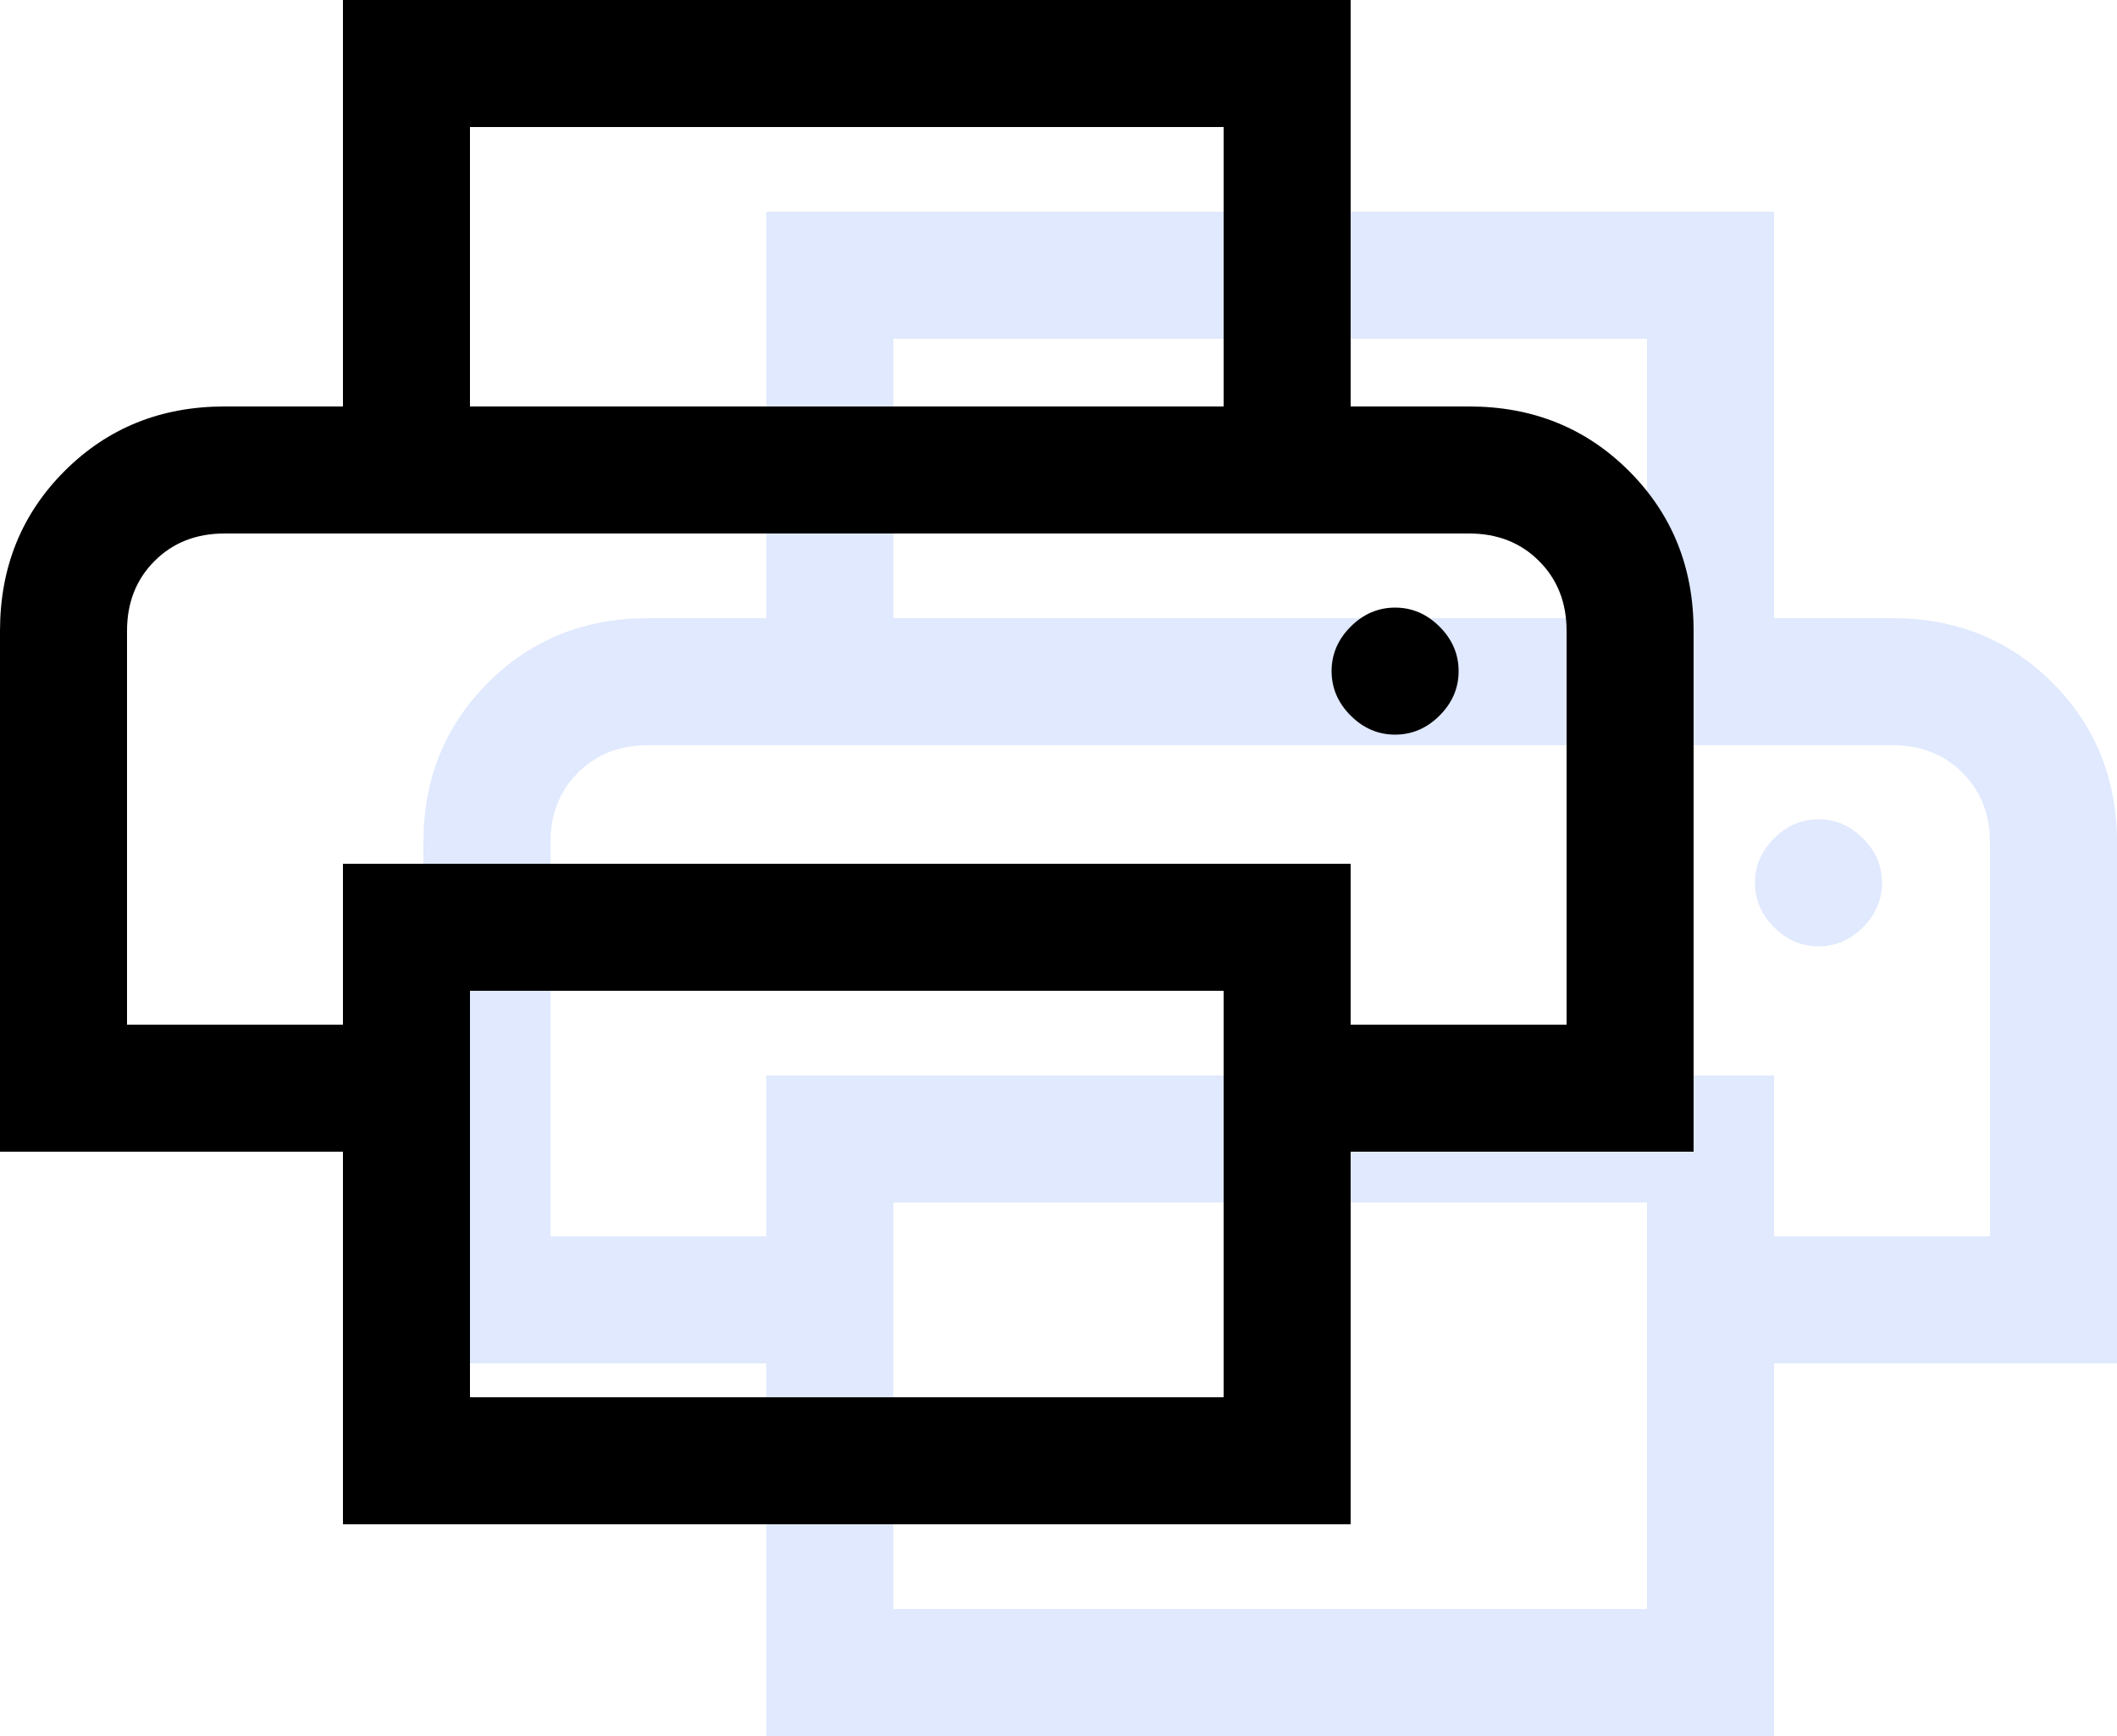
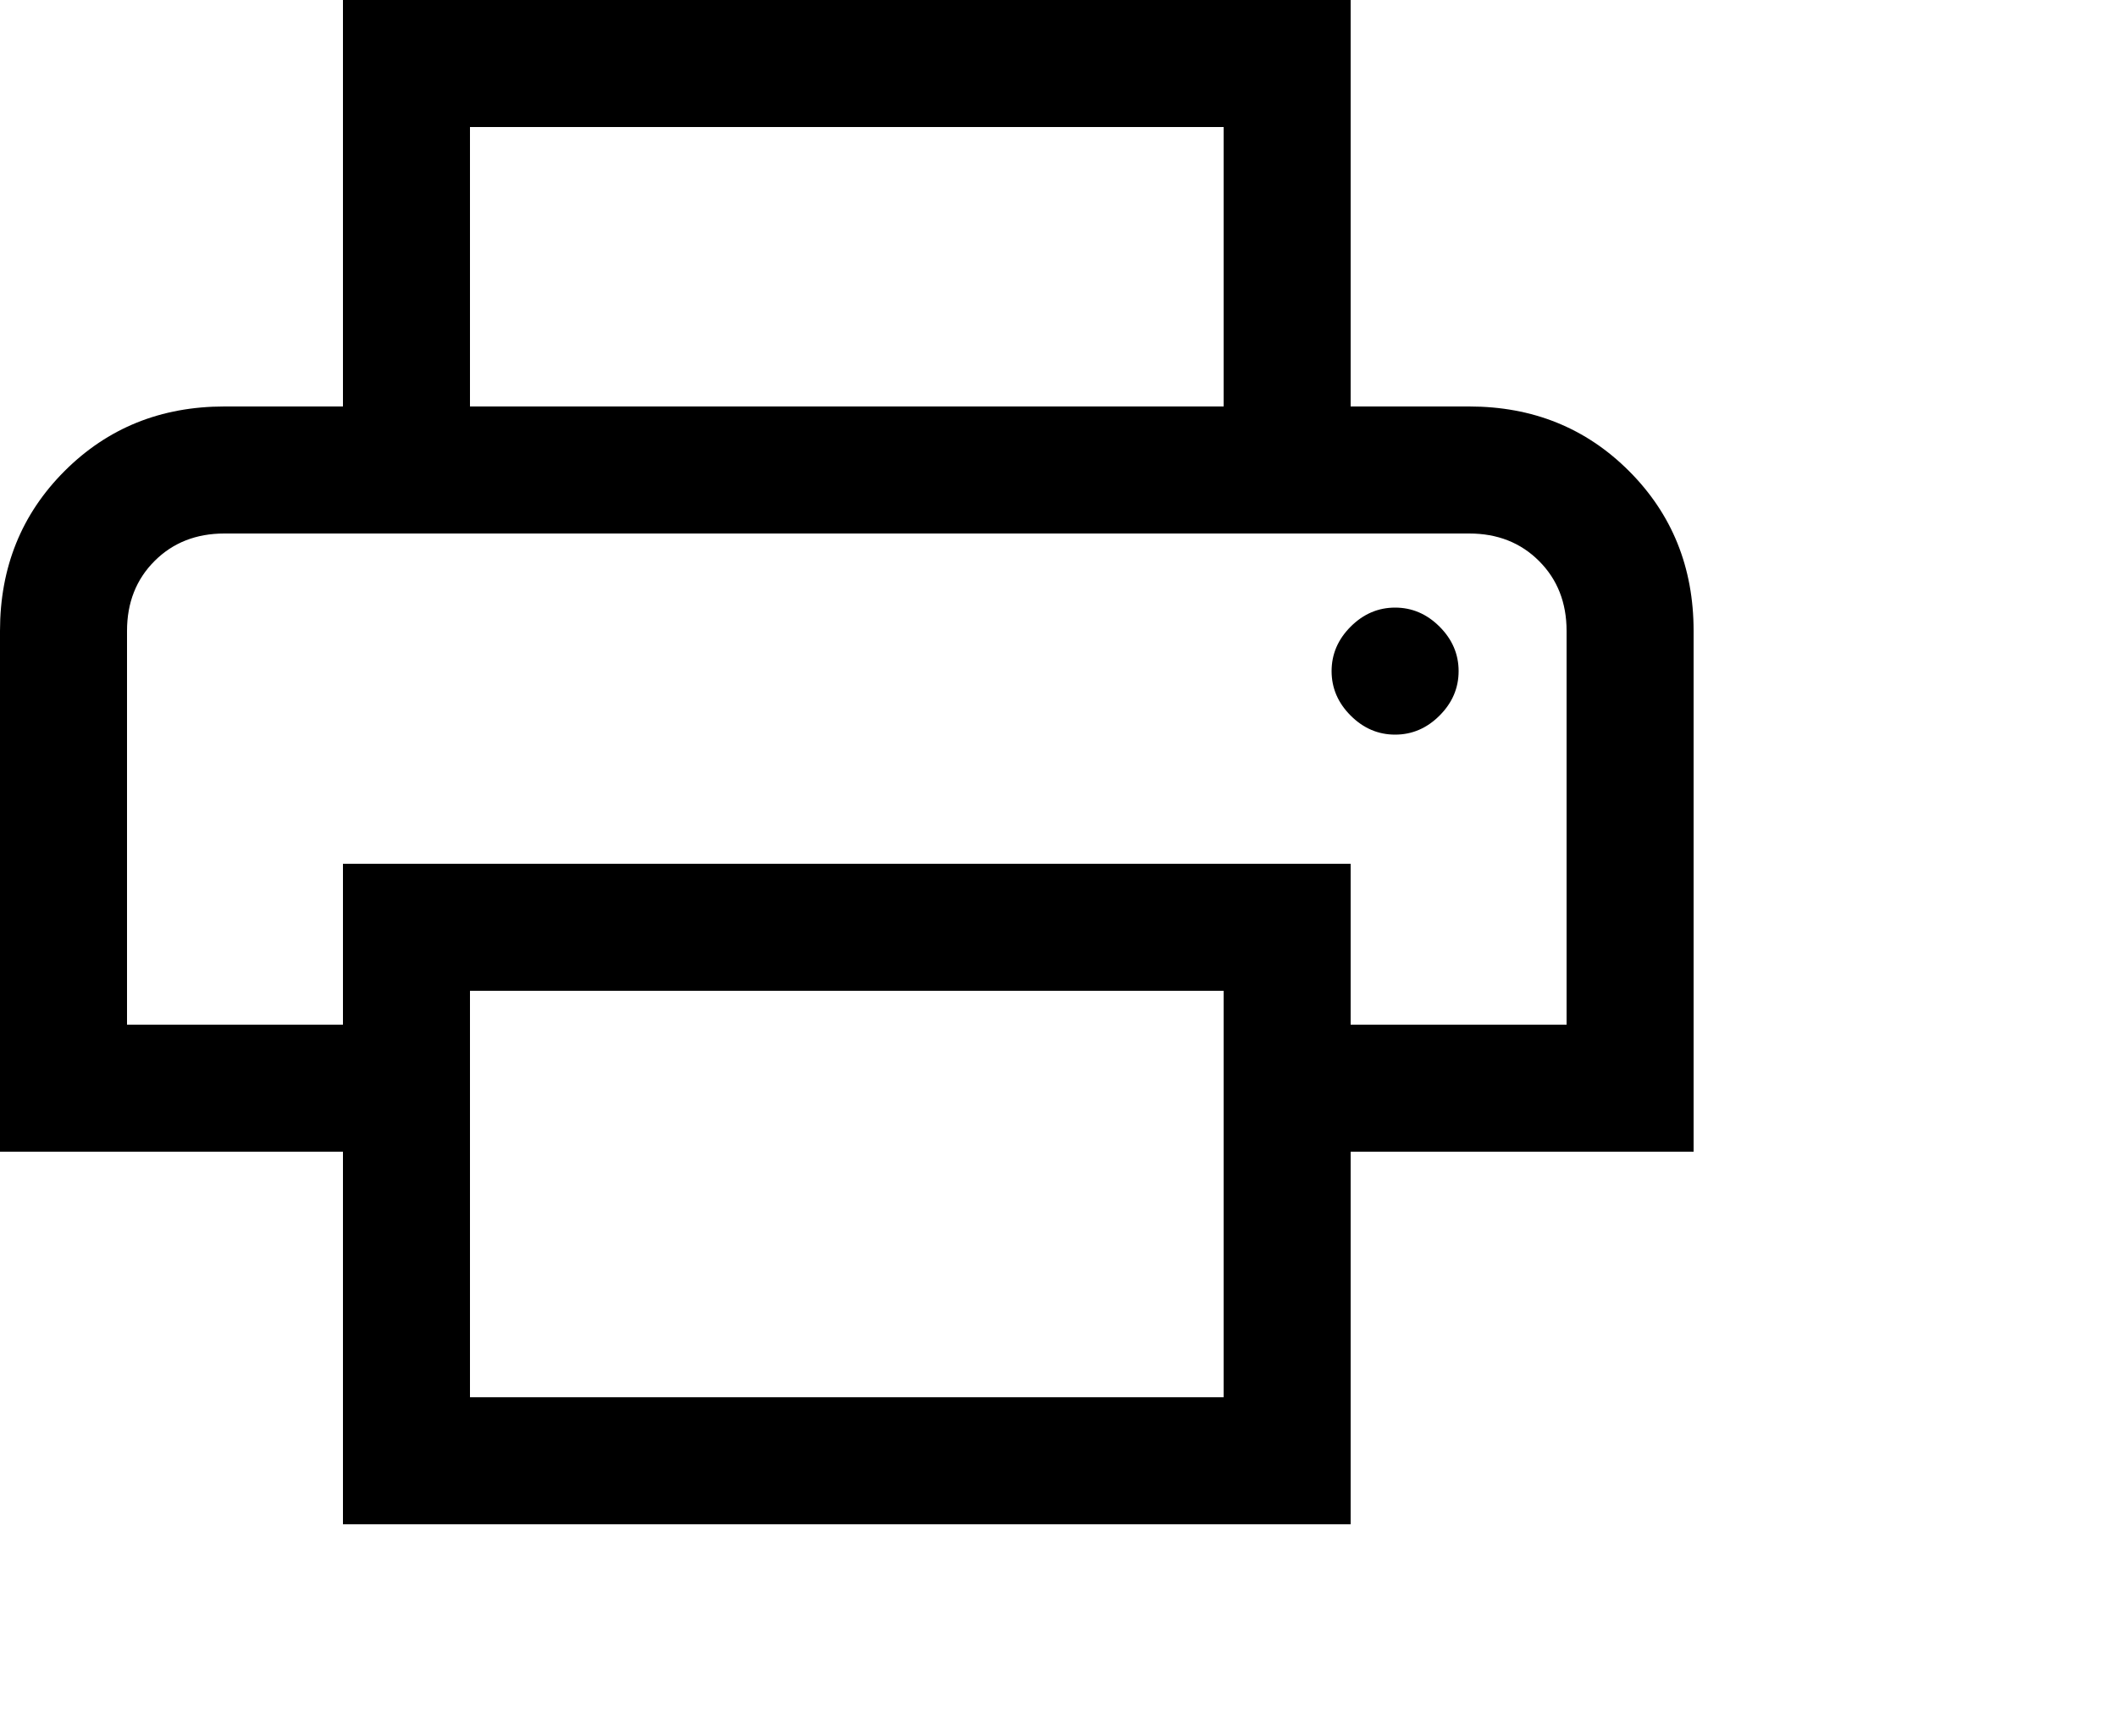
<svg xmlns="http://www.w3.org/2000/svg" width="50" height="41" viewBox="0 0 50 41" fill="none">
-   <path d="M38.9 14.6V8H21.1V14.6H18.1V5H41.9V14.6H38.9ZM13 17.6H47H18.1H13ZM42.95 22.35C43.35 22.35 43.7 22.2 44 21.9C44.3 21.6 44.45 21.25 44.45 20.85C44.45 20.45 44.3 20.1 44 19.8C43.7 19.5 43.35 19.35 42.95 19.35C42.55 19.35 42.2 19.5 41.9 19.8C41.6 20.1 41.45 20.45 41.45 20.85C41.45 21.25 41.6 21.6 41.9 21.9C42.2 22.2 42.55 22.35 42.95 22.35ZM38.9 38V28.4H21.1V38H38.9ZM41.9 41H18.1V32.2H10V19.9C10 18.4 10.508 17.142 11.525 16.125C12.542 15.108 13.8 14.6 15.3 14.6H44.7C46.2 14.6 47.458 15.108 48.475 16.125C49.492 17.142 50 18.4 50 19.9V32.2H41.9V41ZM47 29.2V19.9C47 19.233 46.783 18.683 46.35 18.25C45.917 17.817 45.367 17.6 44.7 17.6H15.3C14.633 17.6 14.083 17.817 13.65 18.25C13.217 18.683 13 19.233 13 19.9V29.2H18.1V25.4H41.9V29.2H47Z" fill="#6593F5" fill-opacity="0.2" />
  <path d="M28.9 9.6V3H11.1V9.6H8.1V0H31.9V9.6H28.9ZM3 12.6H37H8.1H3ZM32.95 17.35C33.35 17.35 33.7 17.2 34 16.9C34.3 16.6 34.45 16.25 34.45 15.85C34.45 15.45 34.3 15.1 34 14.8C33.7 14.5 33.35 14.35 32.95 14.35C32.55 14.35 32.2 14.5 31.9 14.8C31.6 15.1 31.45 15.45 31.45 15.85C31.45 16.25 31.6 16.6 31.9 16.9C32.2 17.2 32.55 17.35 32.95 17.35ZM28.9 33V23.4H11.1V33H28.9ZM31.9 36H8.1V27.2H0V14.9C0 13.4 0.508 12.142 1.525 11.125C2.542 10.108 3.8 9.6 5.3 9.6H34.7C36.2 9.6 37.458 10.108 38.475 11.125C39.492 12.142 40 13.4 40 14.9V27.2H31.9V36ZM37 24.2V14.9C37 14.233 36.783 13.683 36.35 13.25C35.917 12.817 35.367 12.6 34.7 12.6H5.3C4.633 12.6 4.083 12.817 3.65 13.25C3.217 13.683 3 14.233 3 14.9V24.2H8.1V20.4H31.9V24.2H37Z" fill="black" />
</svg>